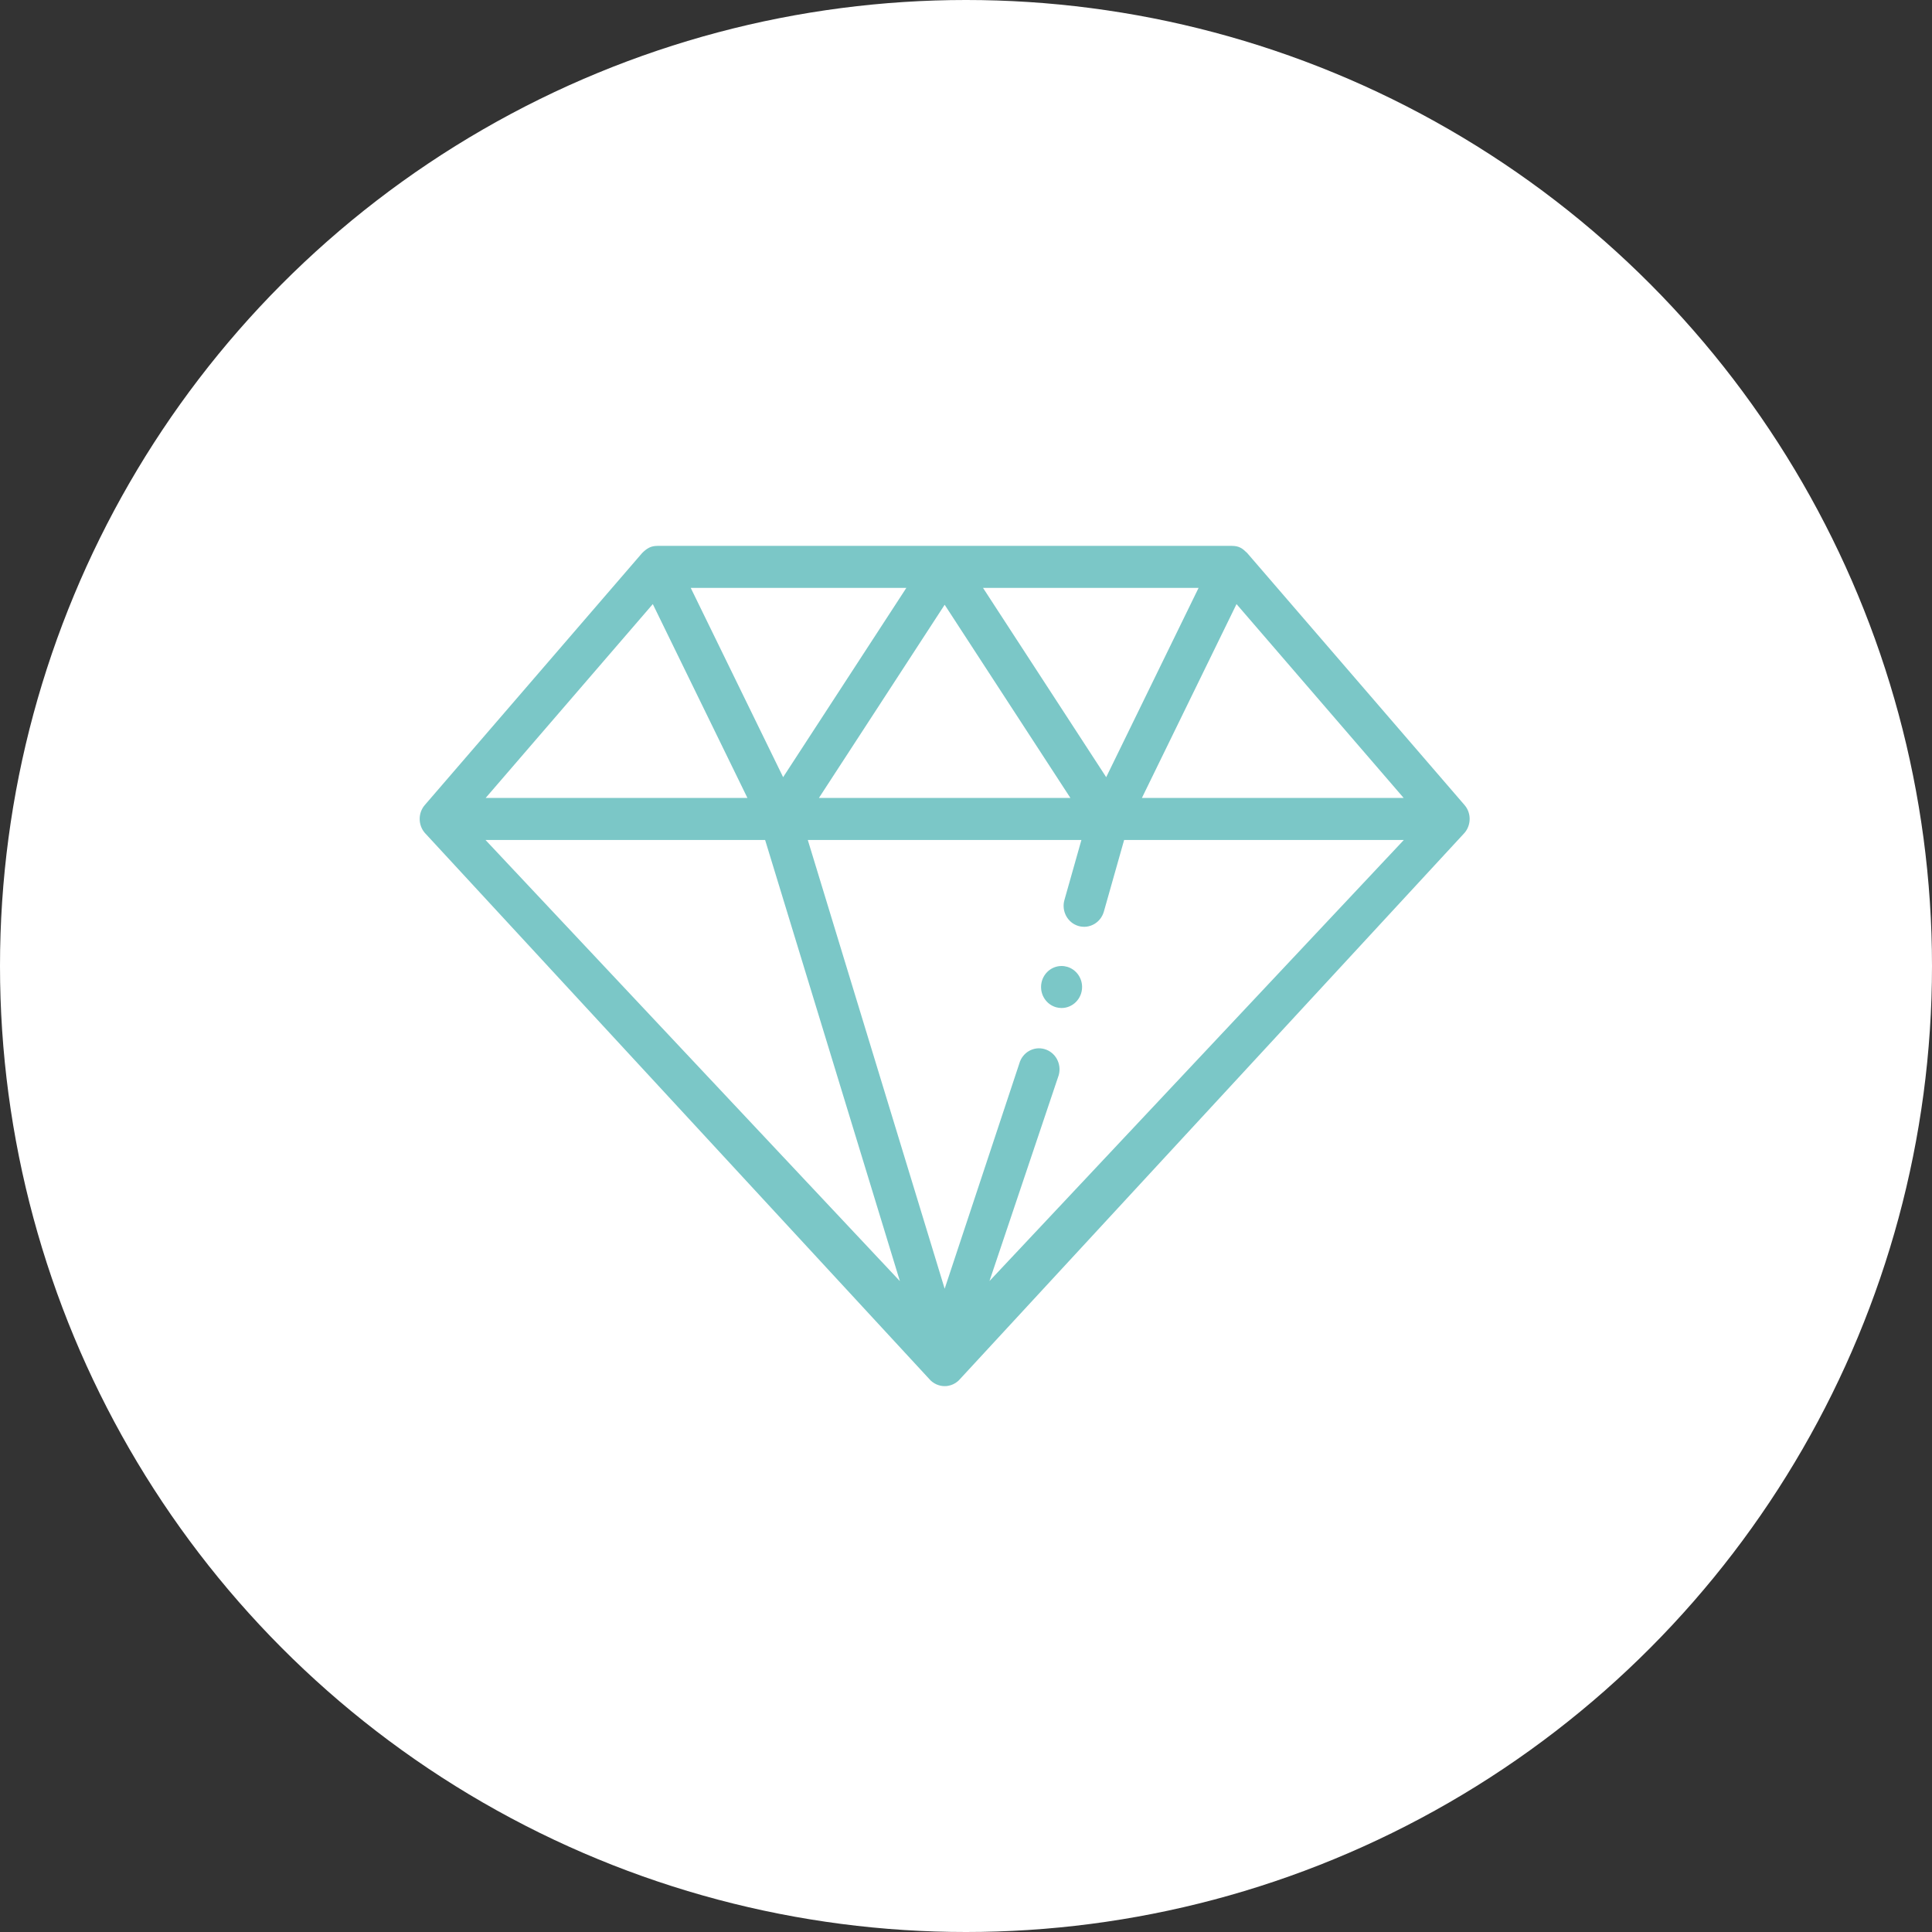
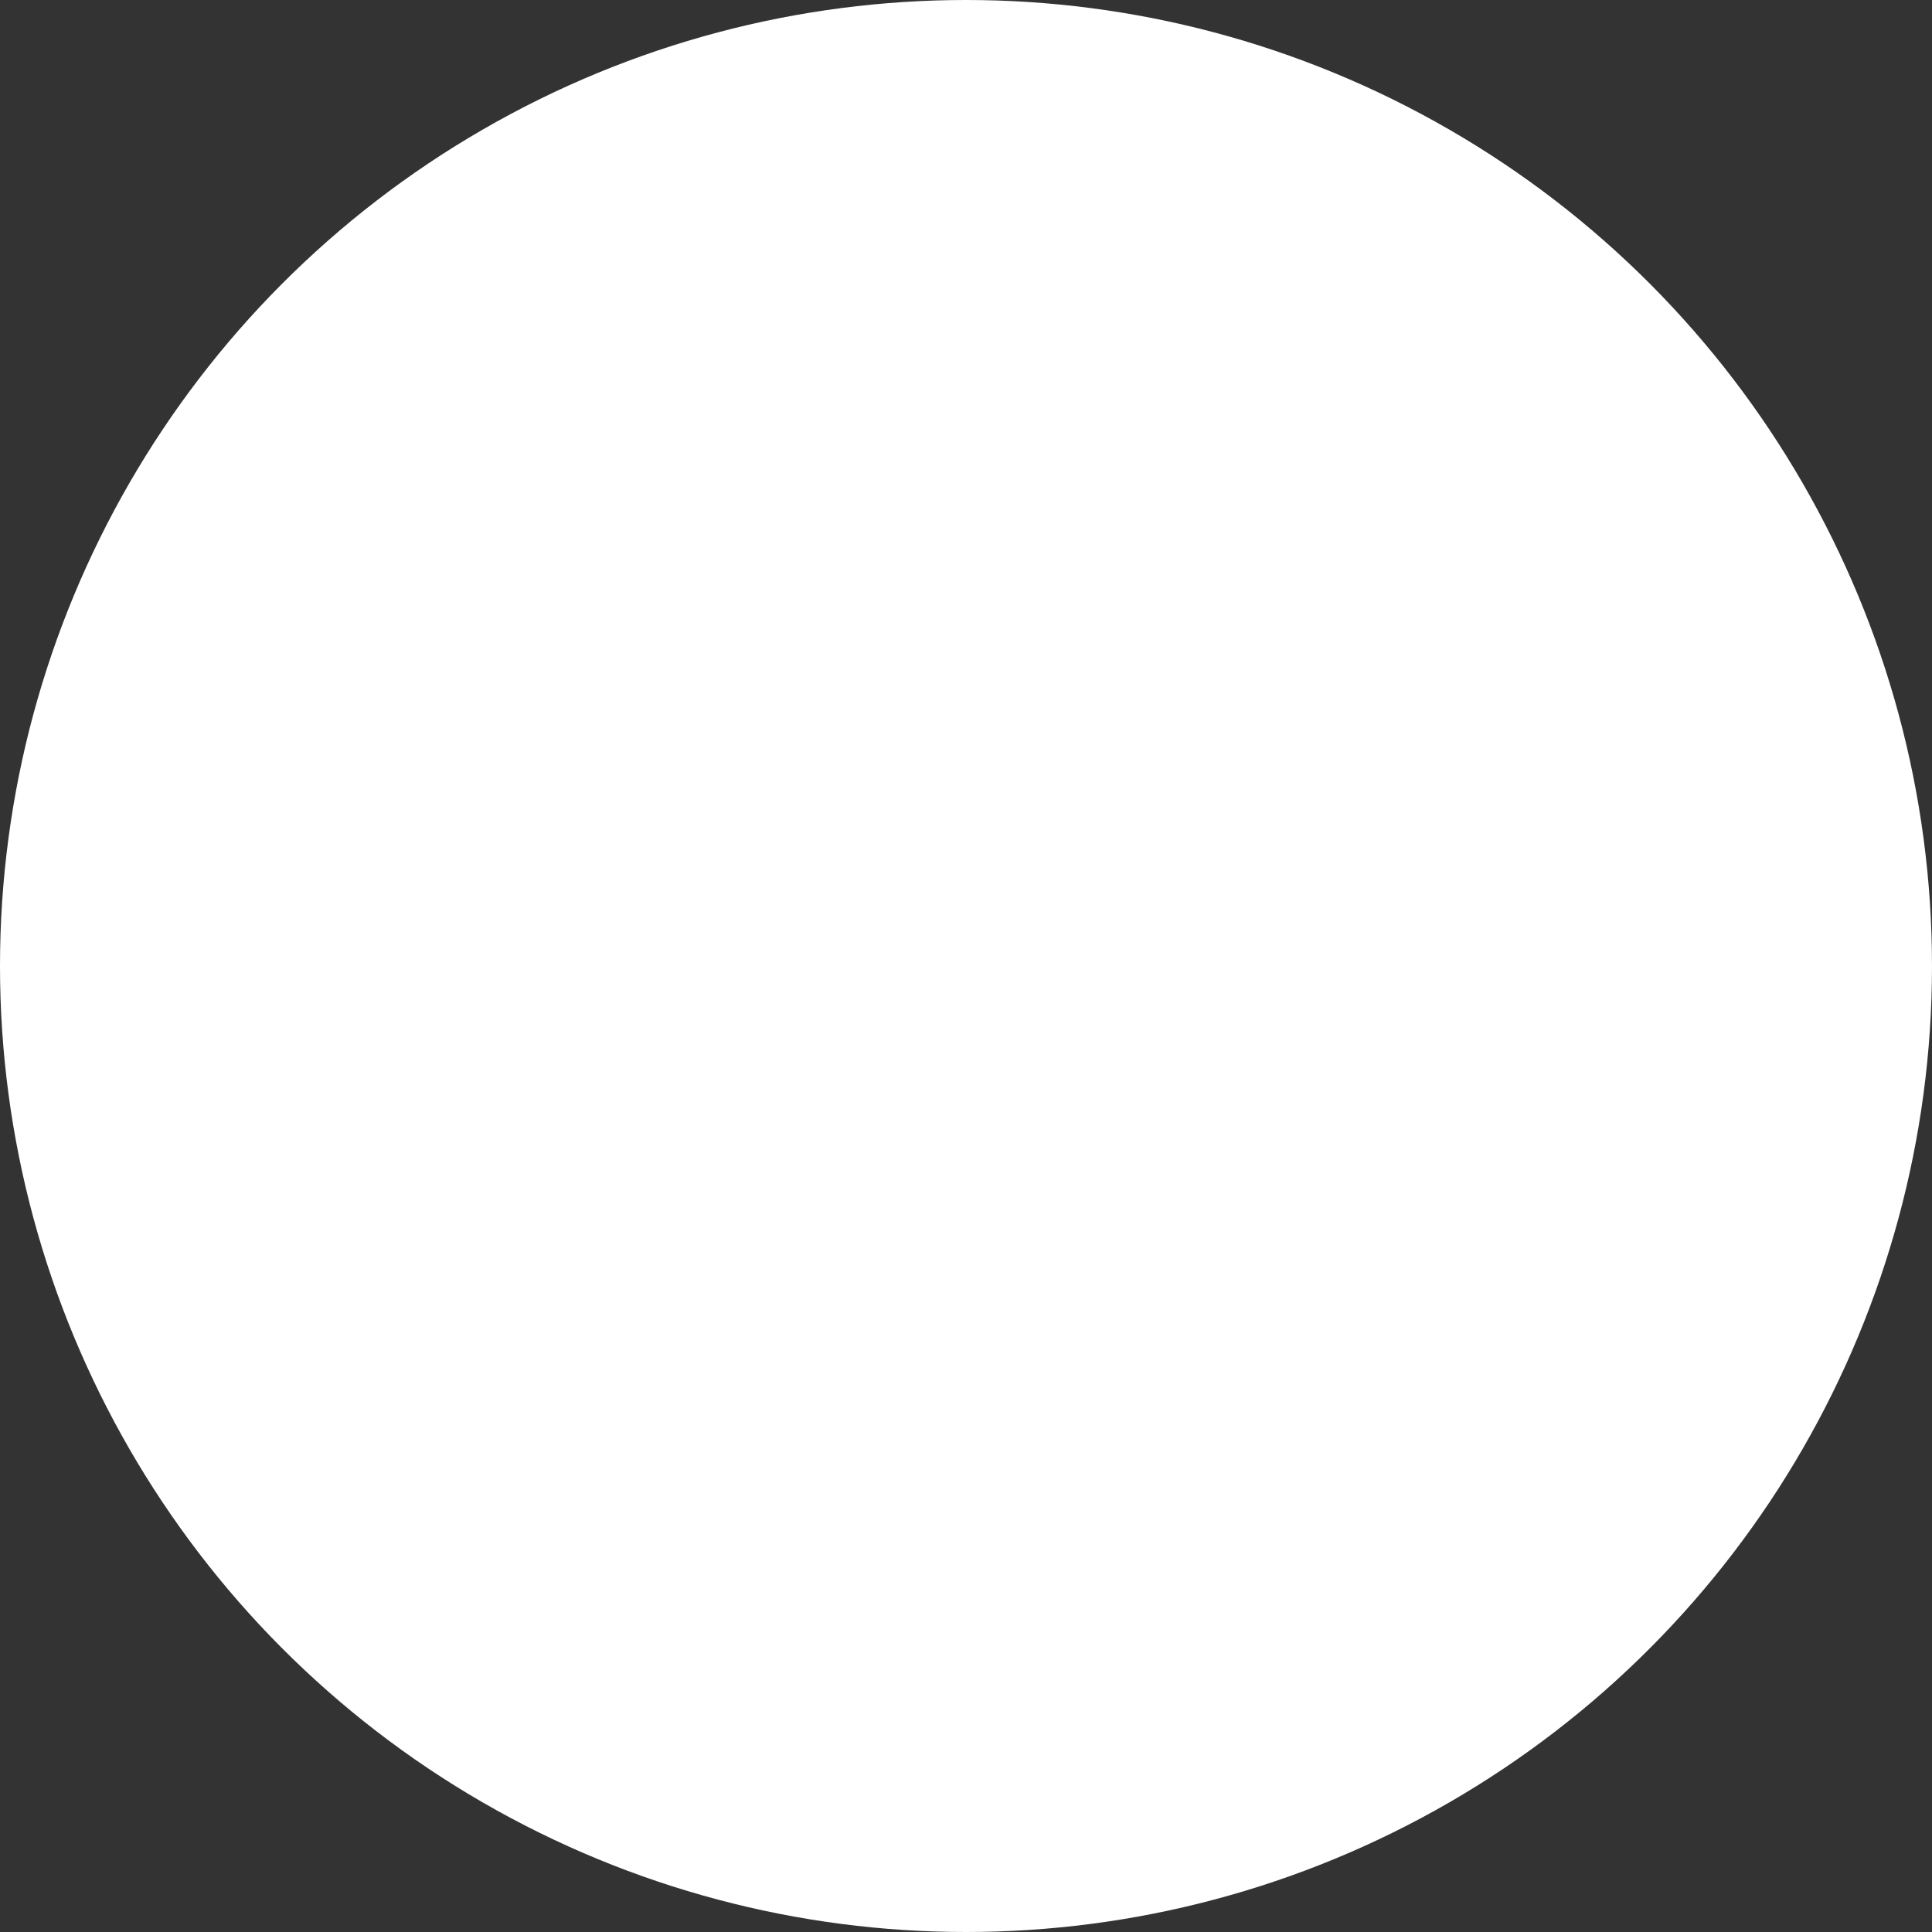
<svg xmlns="http://www.w3.org/2000/svg" preserveAspectRatio="xMidYMid" width="46" height="46" viewBox="0 0 46 46">
  <rect x="0" y="0" width="46" height="46" fill="#333333" stroke="none" />
  <defs>
    <style>

      .cls-3 {
        fill: #ffffff;
      }

      .cls-4 {
        fill: #7bc7c7;
      }
    </style>
  </defs>
  <g id="group-10">
    <circle id="circle-1" class="cls-3" cx="23" cy="23" r="23" />
-     <path d="M34.871,19.829 C34.871,19.829 22.859,32.833 22.859,32.833 C22.857,32.835 22.855,32.837 22.854,32.838 C22.845,32.848 22.837,32.857 22.828,32.866 C22.825,32.868 22.822,32.871 22.820,32.874 C22.808,32.884 22.796,32.894 22.784,32.904 C22.781,32.906 22.779,32.908 22.776,32.909 C22.766,32.917 22.755,32.924 22.745,32.931 C22.741,32.933 22.737,32.935 22.732,32.938 C22.722,32.944 22.711,32.950 22.701,32.955 C22.697,32.956 22.694,32.958 22.690,32.960 C22.676,32.966 22.662,32.972 22.647,32.977 C22.645,32.978 22.643,32.978 22.641,32.979 C22.628,32.983 22.615,32.987 22.601,32.990 C22.597,32.991 22.592,32.992 22.588,32.993 C22.576,32.995 22.565,32.998 22.553,32.999 C22.549,32.999 22.544,33.000 22.540,33.001 C22.524,33.002 22.508,33.003 22.492,33.003 C22.476,33.003 22.460,33.002 22.444,33.001 C22.440,33.000 22.435,32.999 22.431,32.999 C22.419,32.998 22.408,32.995 22.396,32.993 C22.392,32.992 22.387,32.991 22.383,32.990 C22.370,32.987 22.356,32.983 22.343,32.979 C22.342,32.978 22.340,32.978 22.338,32.977 C22.323,32.972 22.308,32.966 22.294,32.960 C22.290,32.958 22.287,32.956 22.284,32.955 C22.273,32.950 22.262,32.944 22.252,32.938 C22.248,32.935 22.244,32.933 22.240,32.931 C22.229,32.924 22.218,32.917 22.208,32.909 C22.206,32.908 22.203,32.906 22.200,32.904 C22.188,32.894 22.176,32.884 22.164,32.874 C22.162,32.871 22.159,32.868 22.156,32.866 C22.147,32.857 22.139,32.848 22.130,32.838 C22.129,32.837 22.127,32.835 22.125,32.833 C22.125,32.833 10.113,19.829 10.113,19.829 C9.952,19.641 9.952,19.355 10.114,19.168 C10.114,19.168 15.284,13.173 15.284,13.173 C15.285,13.172 15.286,13.171 15.286,13.170 C15.398,13.061 15.488,12.997 15.656,12.997 C15.656,12.997 29.328,12.997 29.328,12.997 C29.506,12.997 29.584,13.059 29.698,13.170 C29.699,13.171 29.699,13.172 29.700,13.173 C29.700,13.173 34.870,19.168 34.870,19.168 C35.034,19.357 35.030,19.643 34.871,19.829 ZM21.426,30.503 C21.426,30.503 18.217,19.999 18.217,19.999 C18.217,19.999 11.559,19.999 11.559,19.999 C11.559,19.999 21.426,30.503 21.426,30.503 ZM15.543,14.383 C15.543,14.383 11.563,18.999 11.563,18.999 C11.563,18.999 17.796,18.999 17.796,18.999 C17.796,18.999 15.543,14.383 15.543,14.383 ZM16.446,13.997 C16.446,13.997 18.646,18.504 18.646,18.504 C18.646,18.504 21.580,13.997 21.580,13.997 C21.580,13.997 16.446,13.997 16.446,13.997 ZM19.498,18.999 C19.498,18.999 25.486,18.999 25.486,18.999 C25.486,18.999 22.492,14.399 22.492,14.399 C22.492,14.399 19.498,18.999 19.498,18.999 ZM23.405,13.997 C23.405,13.997 26.338,18.504 26.338,18.504 C26.338,18.504 28.538,13.997 28.538,13.997 C28.538,13.997 23.405,13.997 23.405,13.997 ZM29.441,14.383 C29.441,14.383 27.188,18.999 27.188,18.999 C27.188,18.999 33.421,18.999 33.421,18.999 C33.421,18.999 29.441,14.383 29.441,14.383 ZM26.765,19.999 C26.765,19.999 26.282,21.706 26.282,21.706 C26.206,21.971 25.935,22.124 25.676,22.047 C25.417,21.970 25.268,21.692 25.344,21.427 C25.344,21.427 25.748,19.999 25.748,19.999 C25.748,19.999 19.233,19.999 19.233,19.999 C19.233,19.999 22.492,30.684 22.492,30.684 C22.492,30.684 24.269,25.323 24.269,25.323 C24.343,25.057 24.613,24.903 24.872,24.979 C25.132,25.055 25.282,25.332 25.208,25.598 C25.208,25.598 23.559,30.501 23.559,30.501 C23.559,30.501 33.425,19.999 33.425,19.999 C33.425,19.999 26.765,19.999 26.765,19.999 ZM24.787,23.500 C24.787,23.224 25.006,23.000 25.275,23.000 C25.324,23.000 25.372,23.008 25.416,23.021 C25.617,23.083 25.764,23.274 25.764,23.500 C25.764,23.776 25.545,24.000 25.275,24.000 C25.231,24.000 25.188,23.994 25.148,23.983 C24.940,23.926 24.787,23.731 24.787,23.500 Z" id="path-1" class="cls-4" fill-rule="evenodd" />
  </g>
</svg>